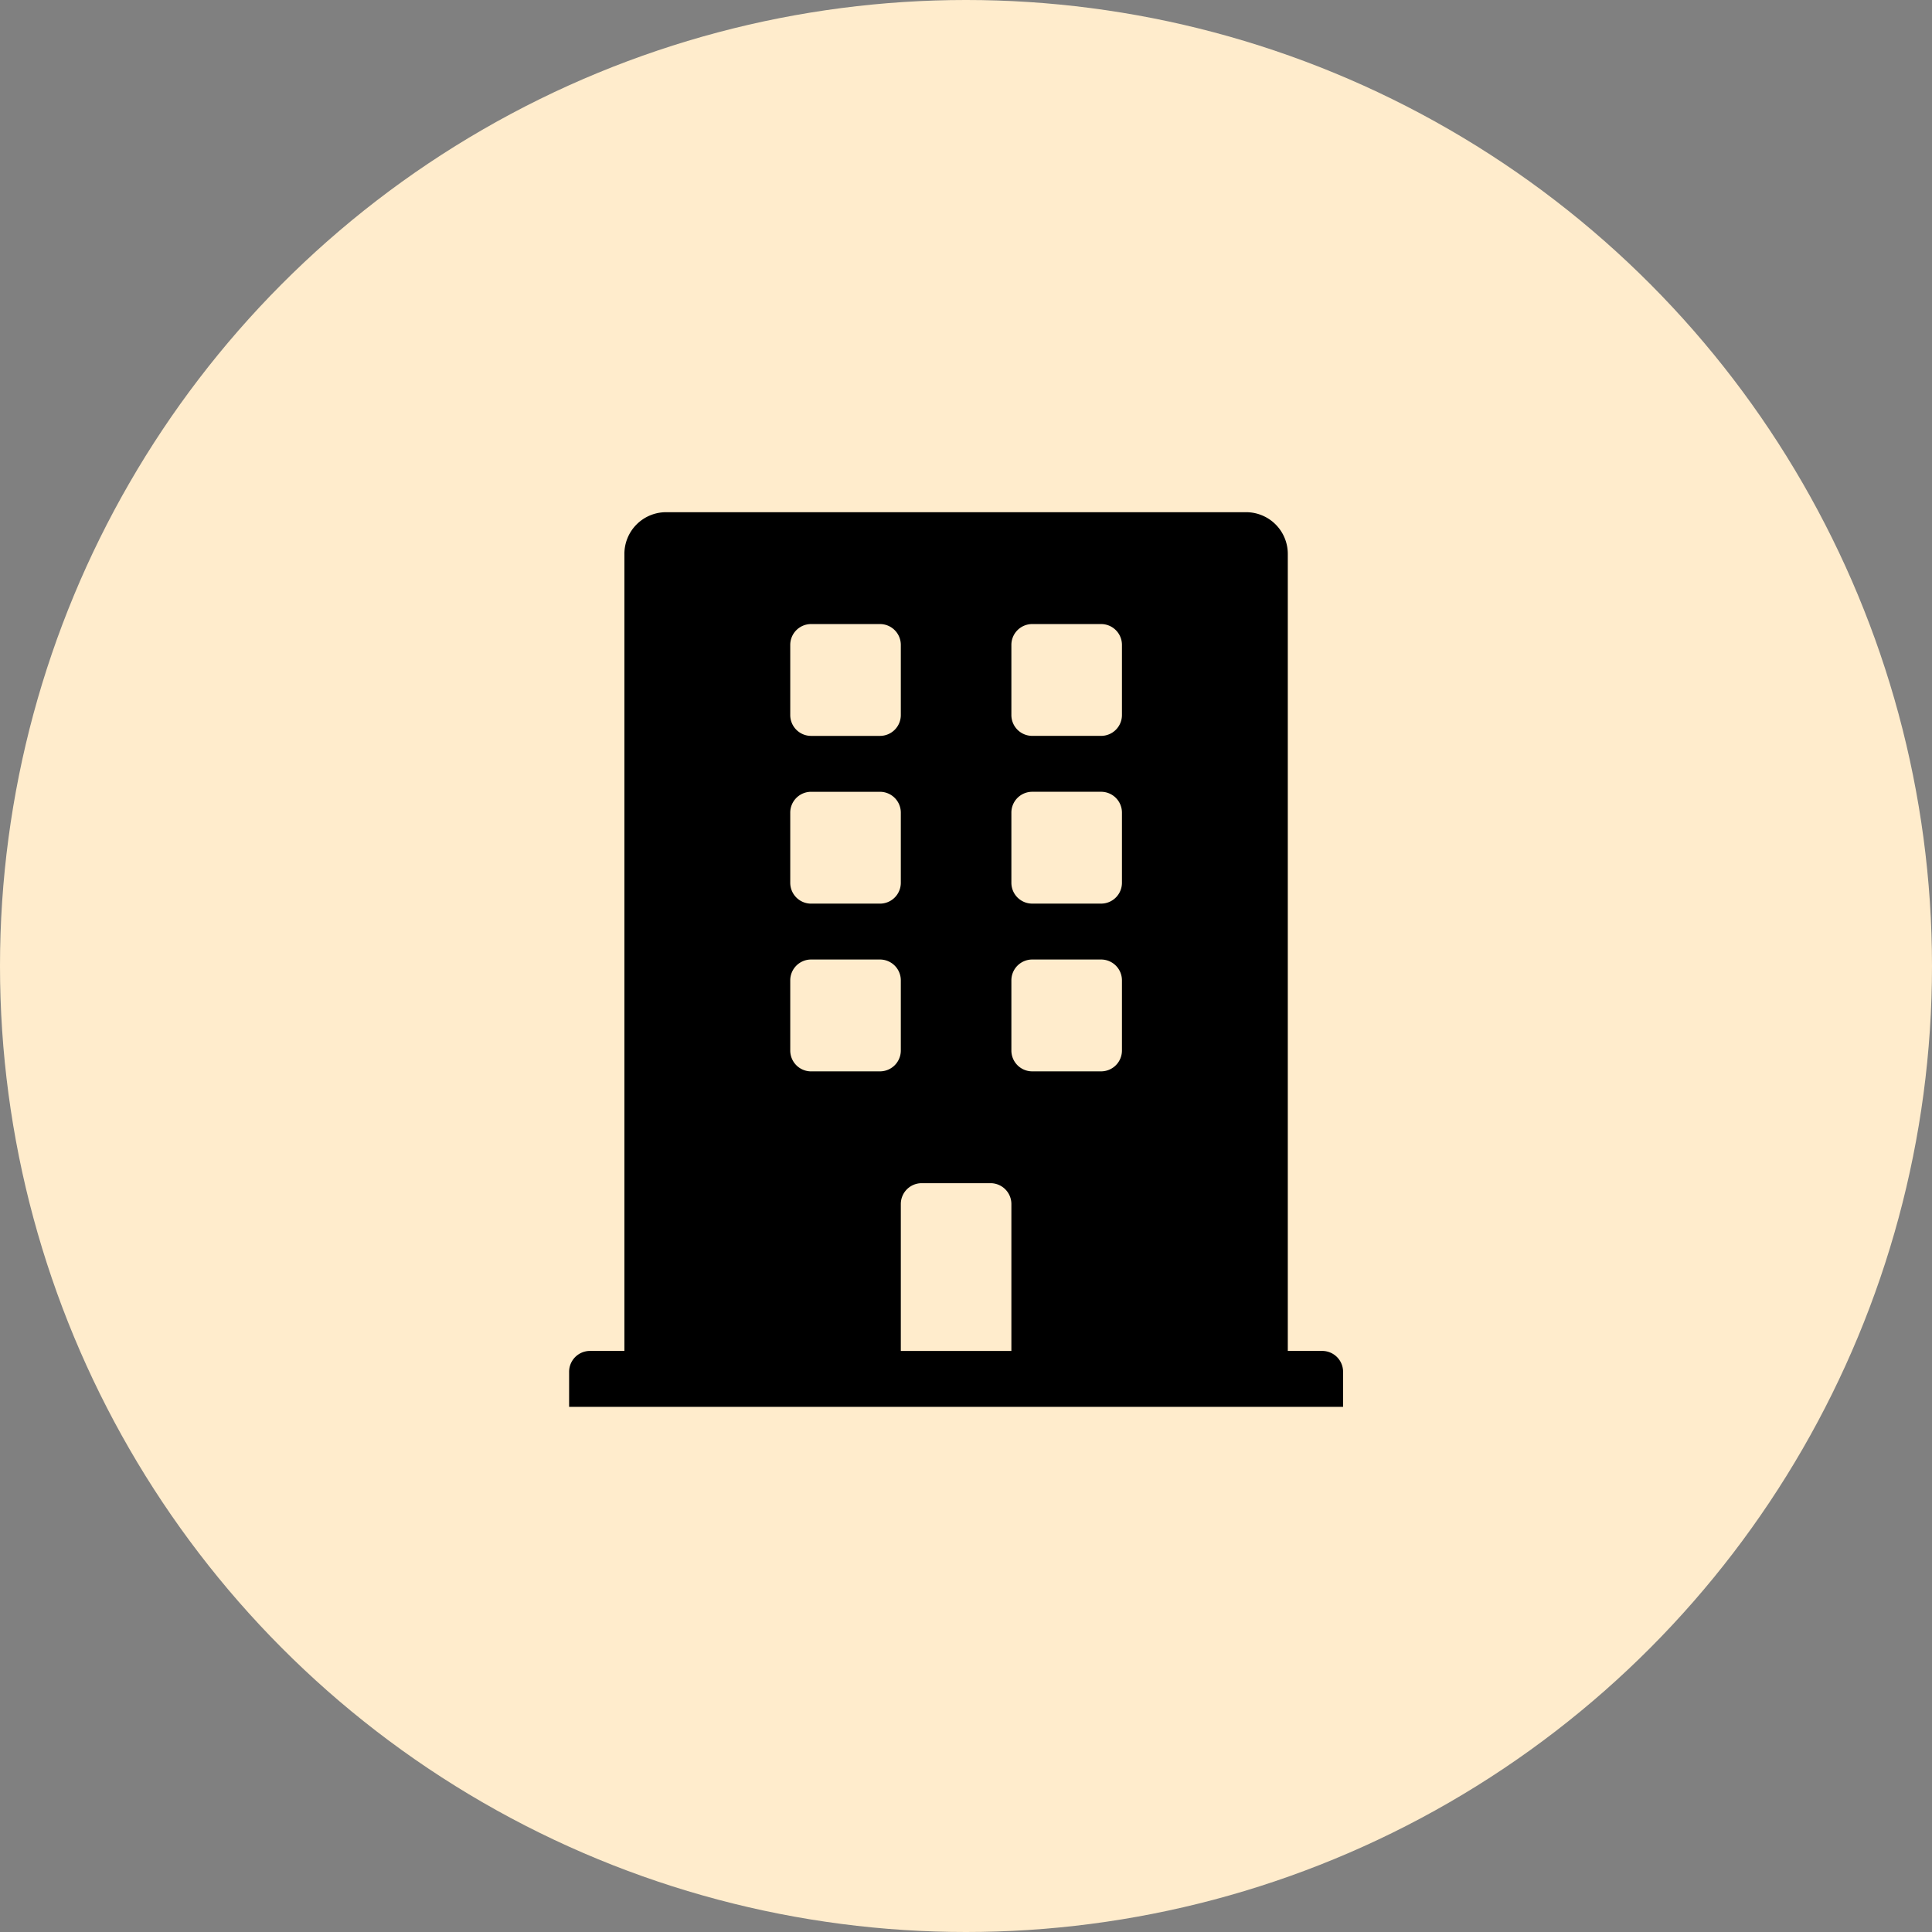
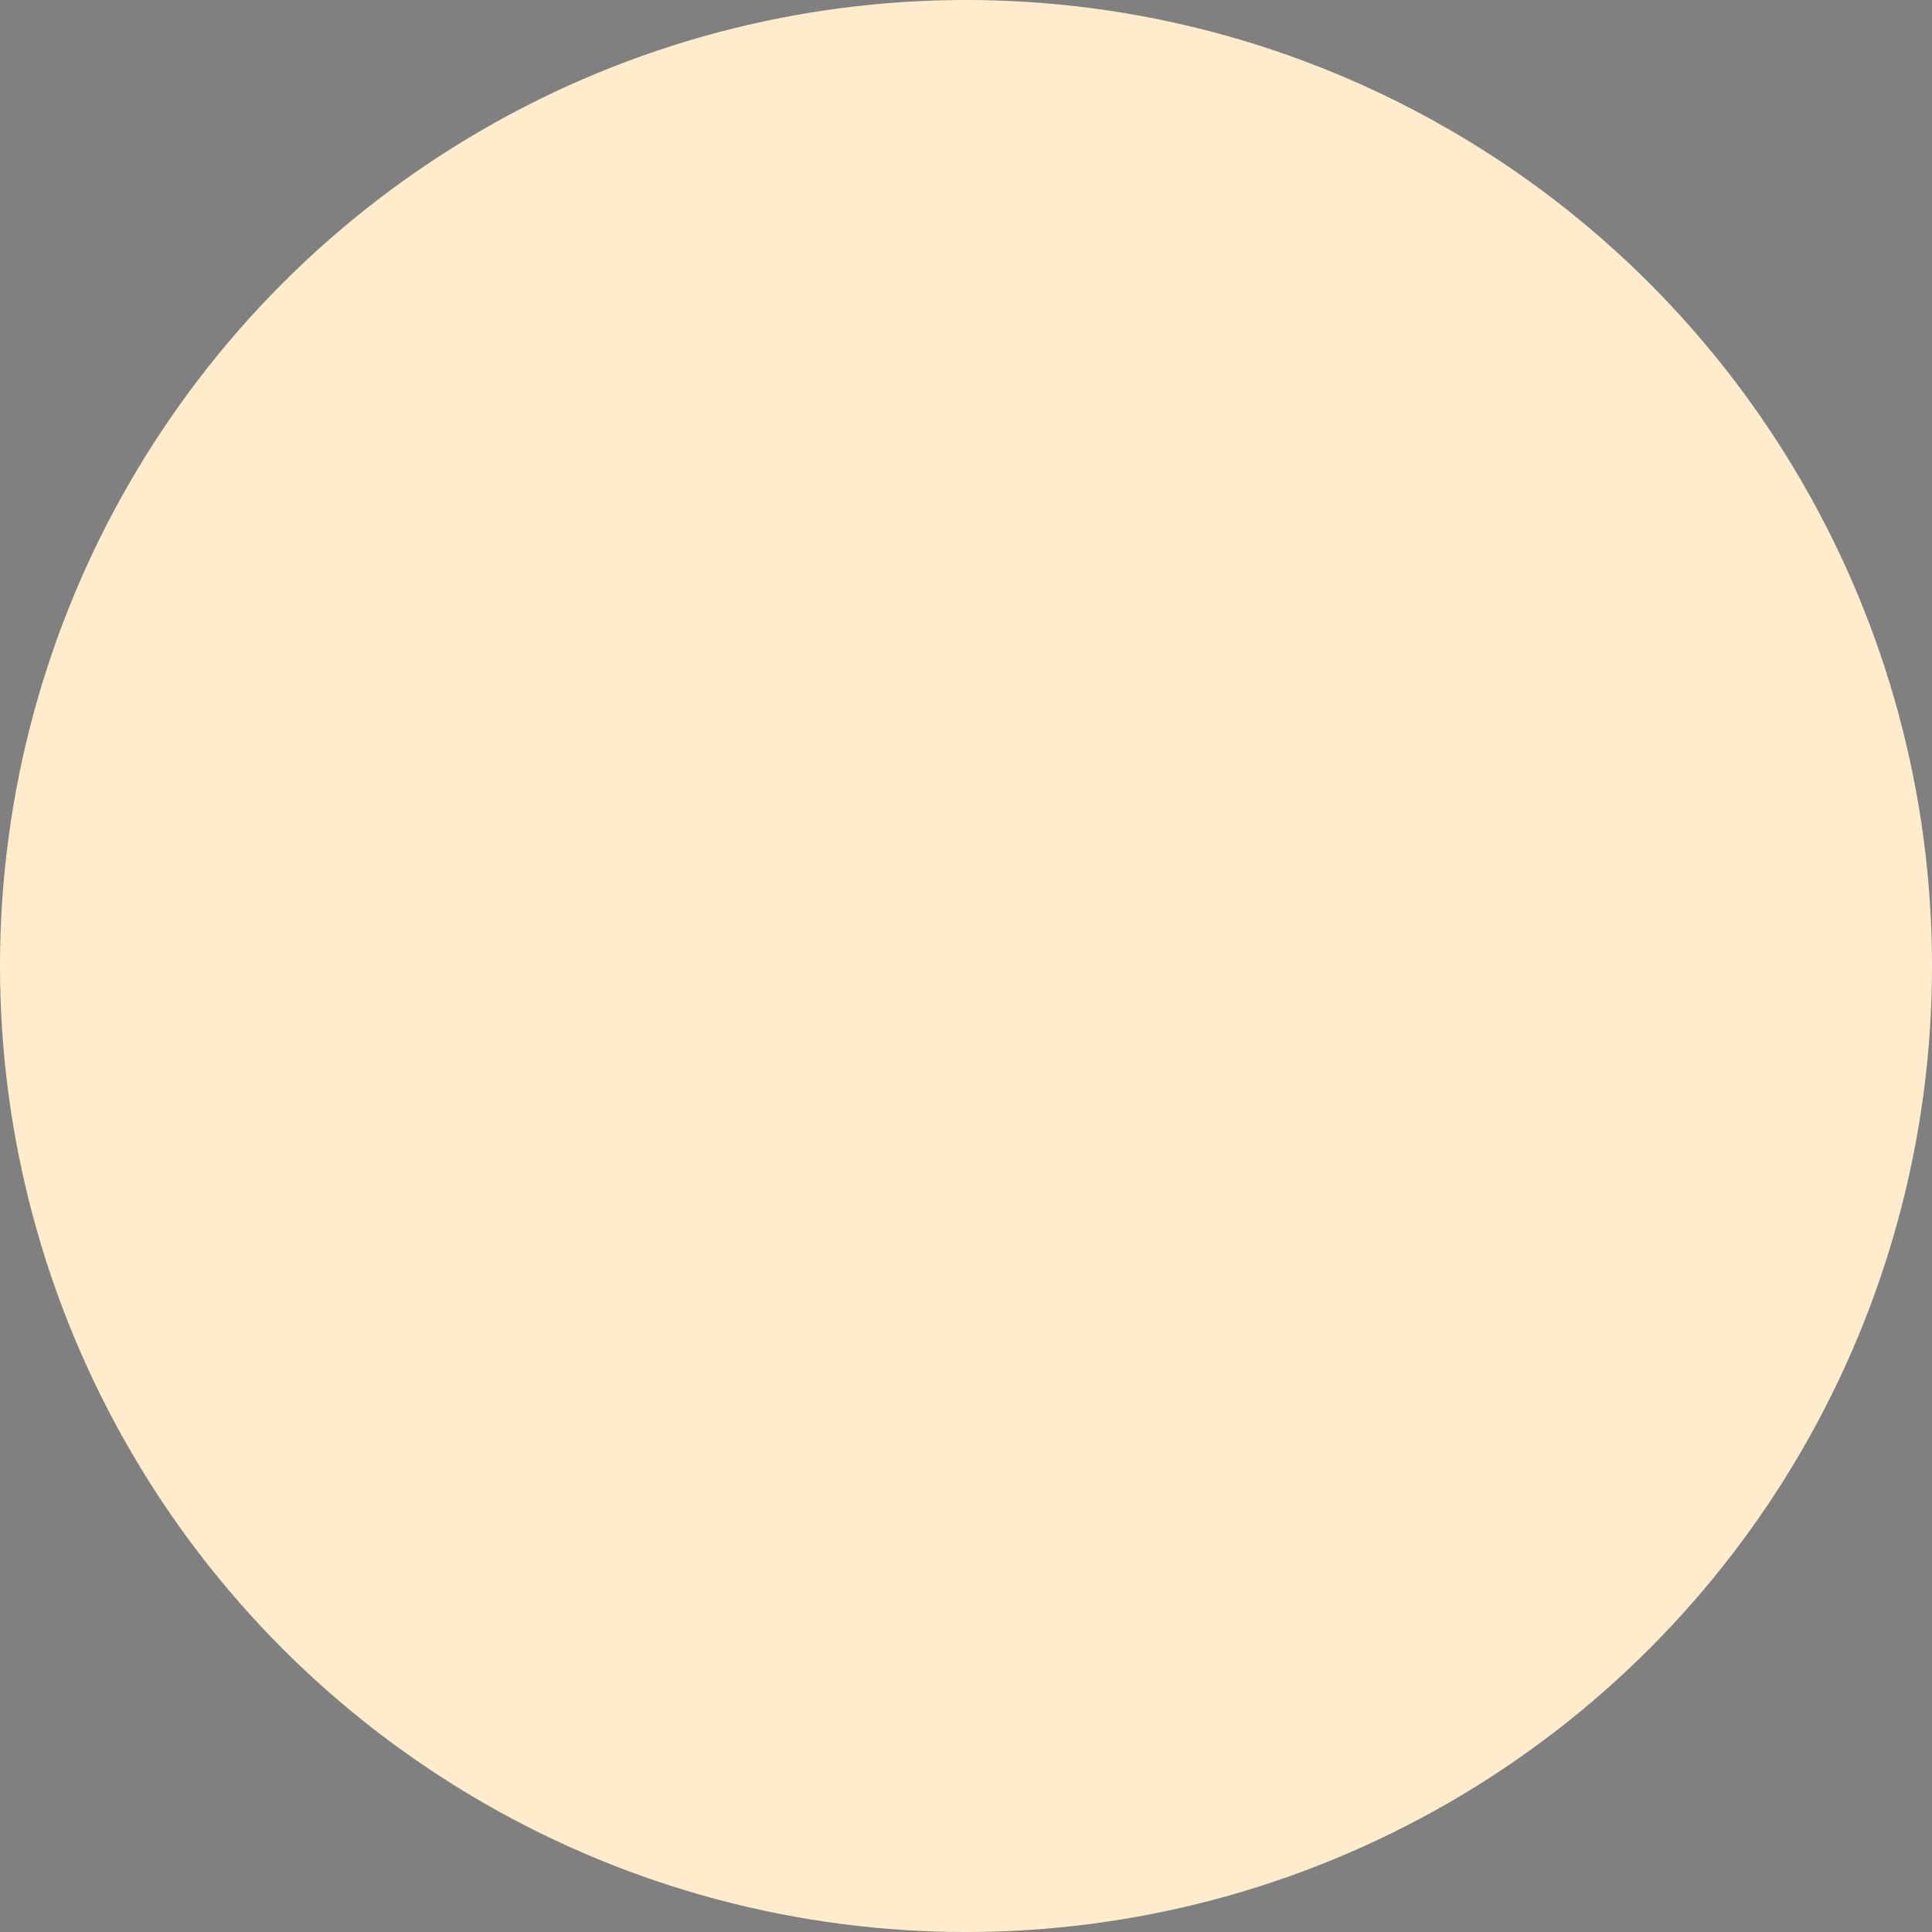
<svg xmlns="http://www.w3.org/2000/svg" width="96" height="96" viewBox="0 0 96 96">
  <rect x="0" y="0" width="96" height="96" fill="#808080" stroke="none" />
  <g id="Group_31123" data-name="Group 31123" transform="translate(-210 -1123)">
    <circle id="Ellipse_633" data-name="Ellipse 633" cx="48" cy="48" r="48" transform="translate(210 1123)" fill="#ffeccc" />
-     <path id="Icon_awesome-building" data-name="Icon awesome-building" d="M37.428,41.676H35.711V2.084A2.072,2.072,0,0,0,33.651,0H4.807a2.072,2.072,0,0,0-2.06,2.084V41.676H1.03A1.036,1.036,0,0,0,0,42.718v1.737H38.458V42.718A1.036,1.036,0,0,0,37.428,41.676ZM10.988,6.6a1.036,1.036,0,0,1,1.03-1.042h3.434A1.036,1.036,0,0,1,16.482,6.6v3.473a1.036,1.036,0,0,1-1.03,1.042H12.018a1.036,1.036,0,0,1-1.03-1.042Zm0,8.335a1.036,1.036,0,0,1,1.03-1.042h3.434a1.036,1.036,0,0,1,1.03,1.042v3.473a1.036,1.036,0,0,1-1.03,1.042H12.018a1.036,1.036,0,0,1-1.03-1.042Zm4.464,12.85H12.018a1.036,1.036,0,0,1-1.03-1.042V23.269a1.036,1.036,0,0,1,1.03-1.042h3.434a1.036,1.036,0,0,1,1.03,1.042v3.473A1.036,1.036,0,0,1,15.452,27.784Zm6.524,13.892H16.482V34.383a1.036,1.036,0,0,1,1.03-1.042h3.434a1.036,1.036,0,0,1,1.03,1.042ZM27.47,26.742a1.036,1.036,0,0,1-1.03,1.042H23.006a1.036,1.036,0,0,1-1.03-1.042V23.269a1.036,1.036,0,0,1,1.03-1.042H26.44a1.036,1.036,0,0,1,1.03,1.042Zm0-8.335a1.036,1.036,0,0,1-1.03,1.042H23.006a1.036,1.036,0,0,1-1.03-1.042V14.934a1.036,1.036,0,0,1,1.03-1.042H26.44a1.036,1.036,0,0,1,1.03,1.042Zm0-8.335a1.036,1.036,0,0,1-1.03,1.042H23.006a1.036,1.036,0,0,1-1.03-1.042V6.6a1.036,1.036,0,0,1,1.03-1.042H26.44A1.036,1.036,0,0,1,27.47,6.6Z" transform="translate(238.279 1148.451)" />
  </g>
</svg>